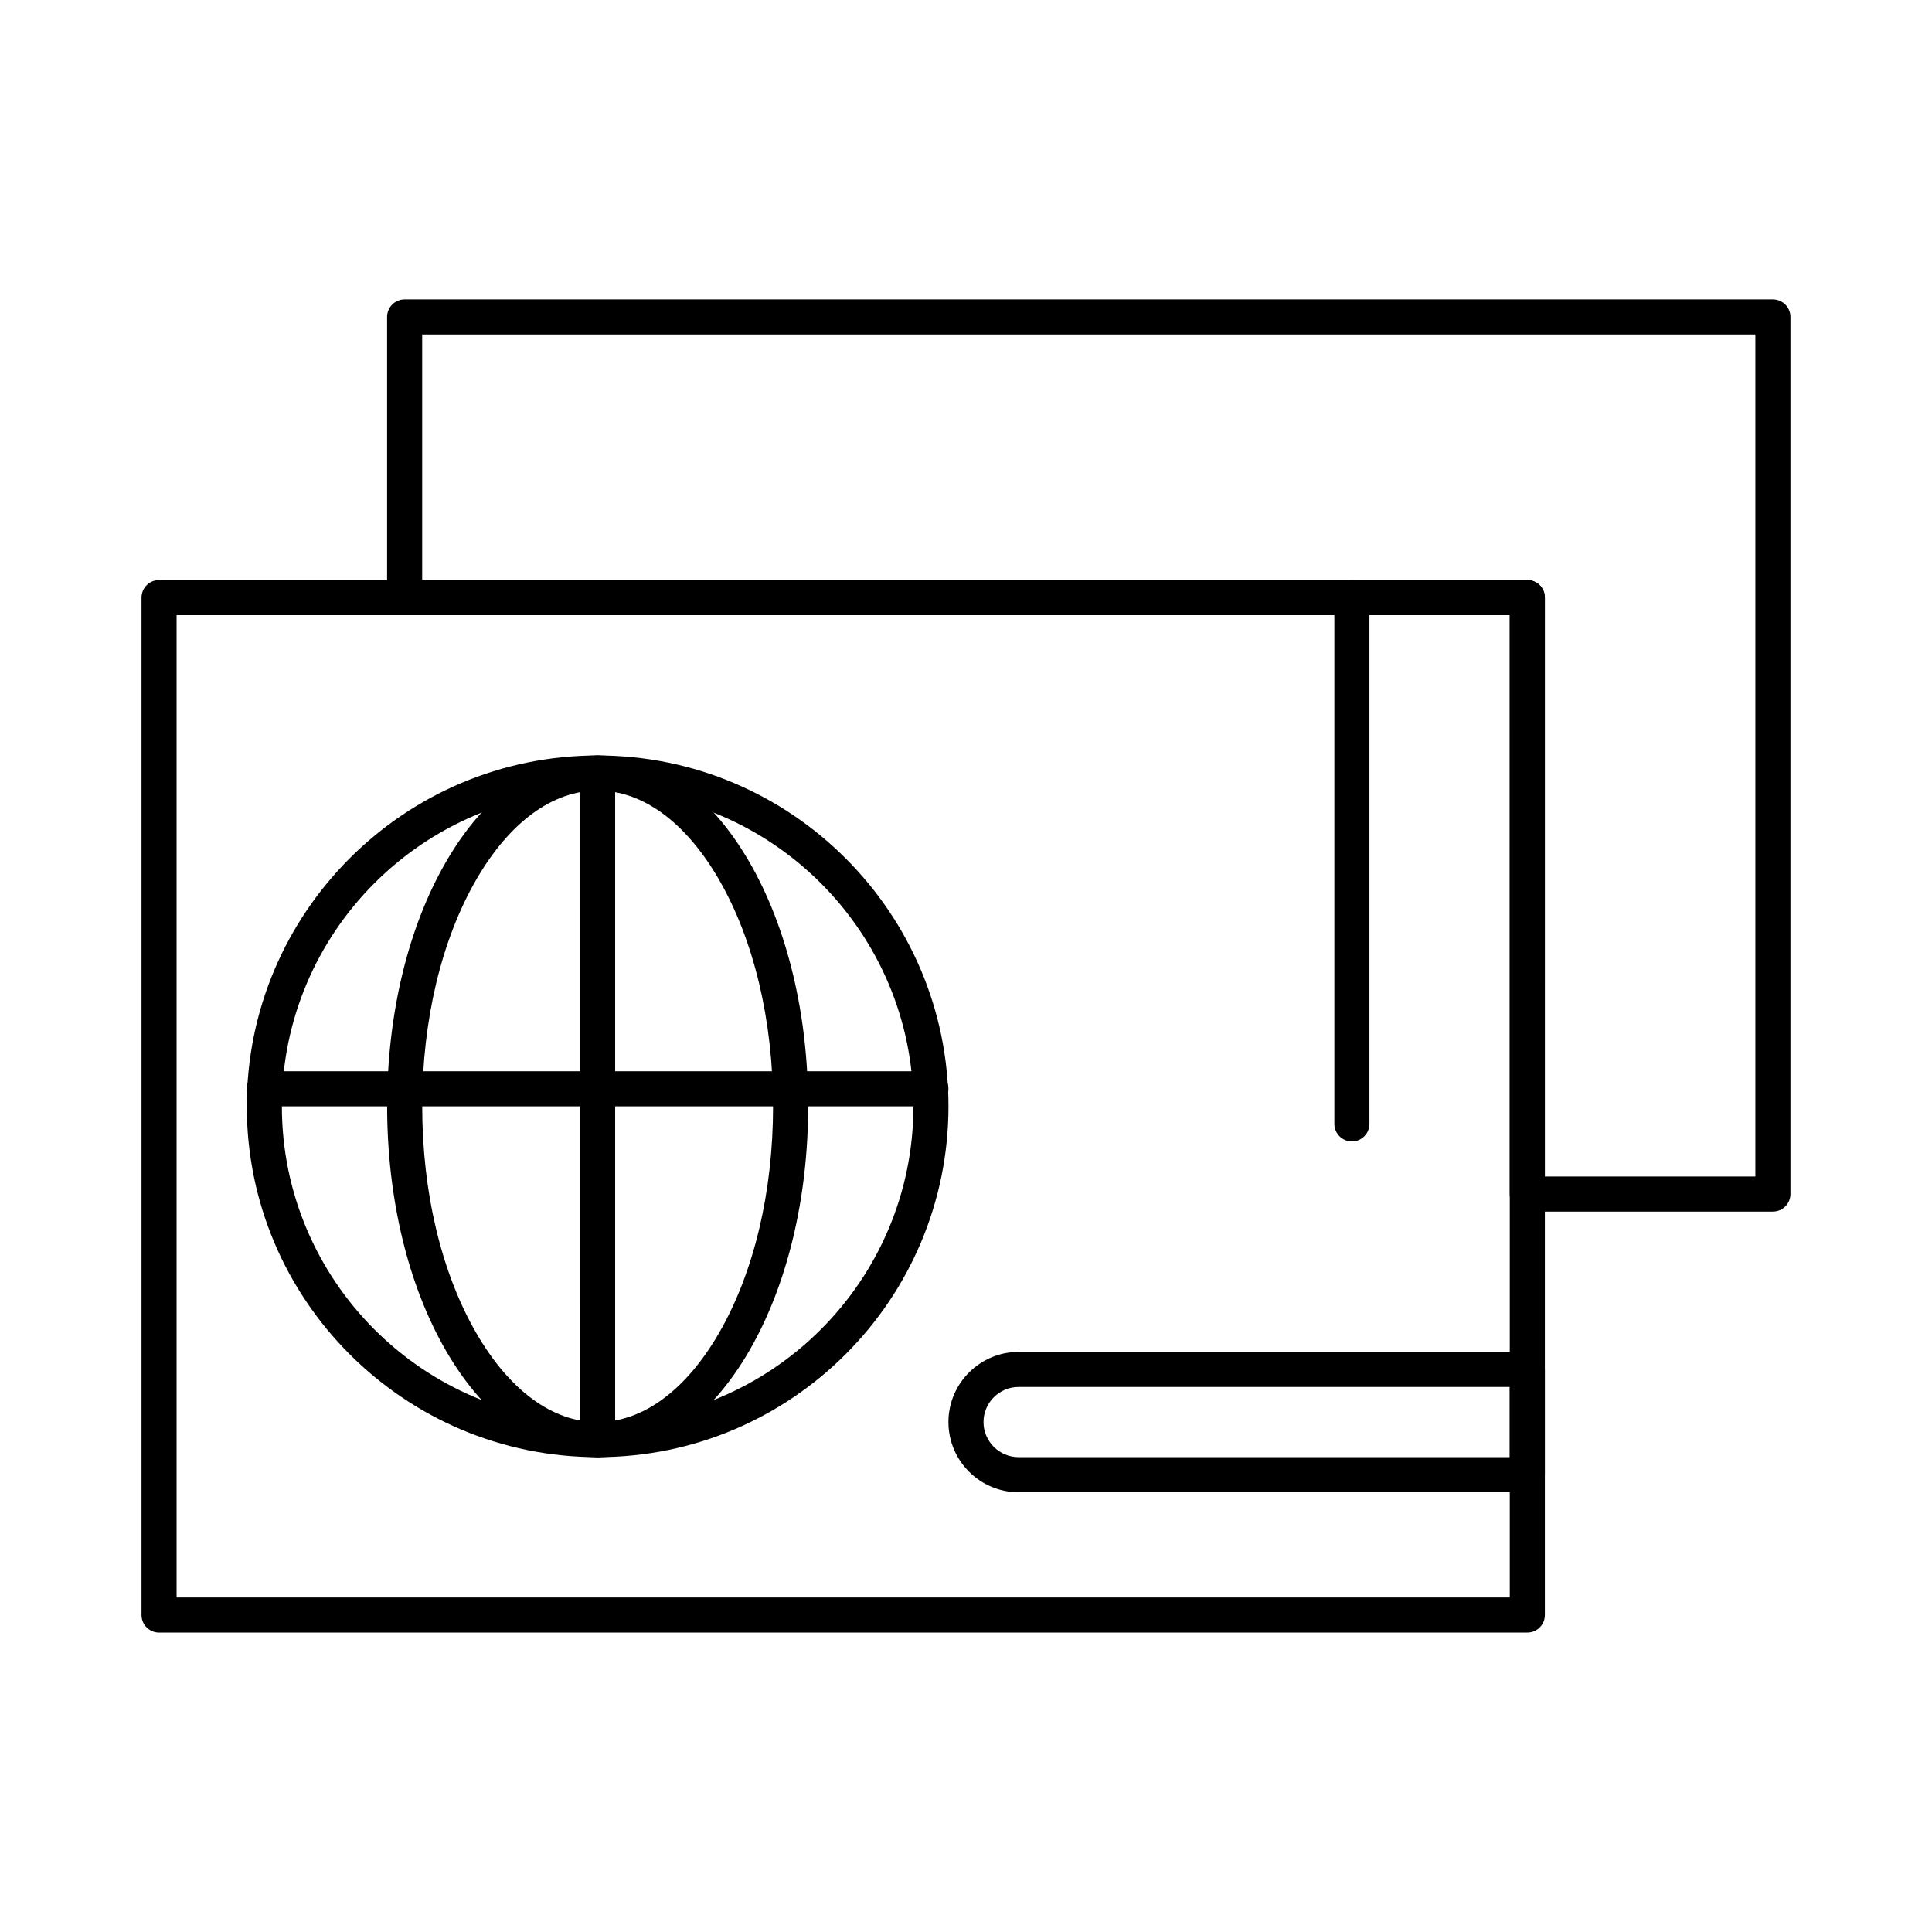
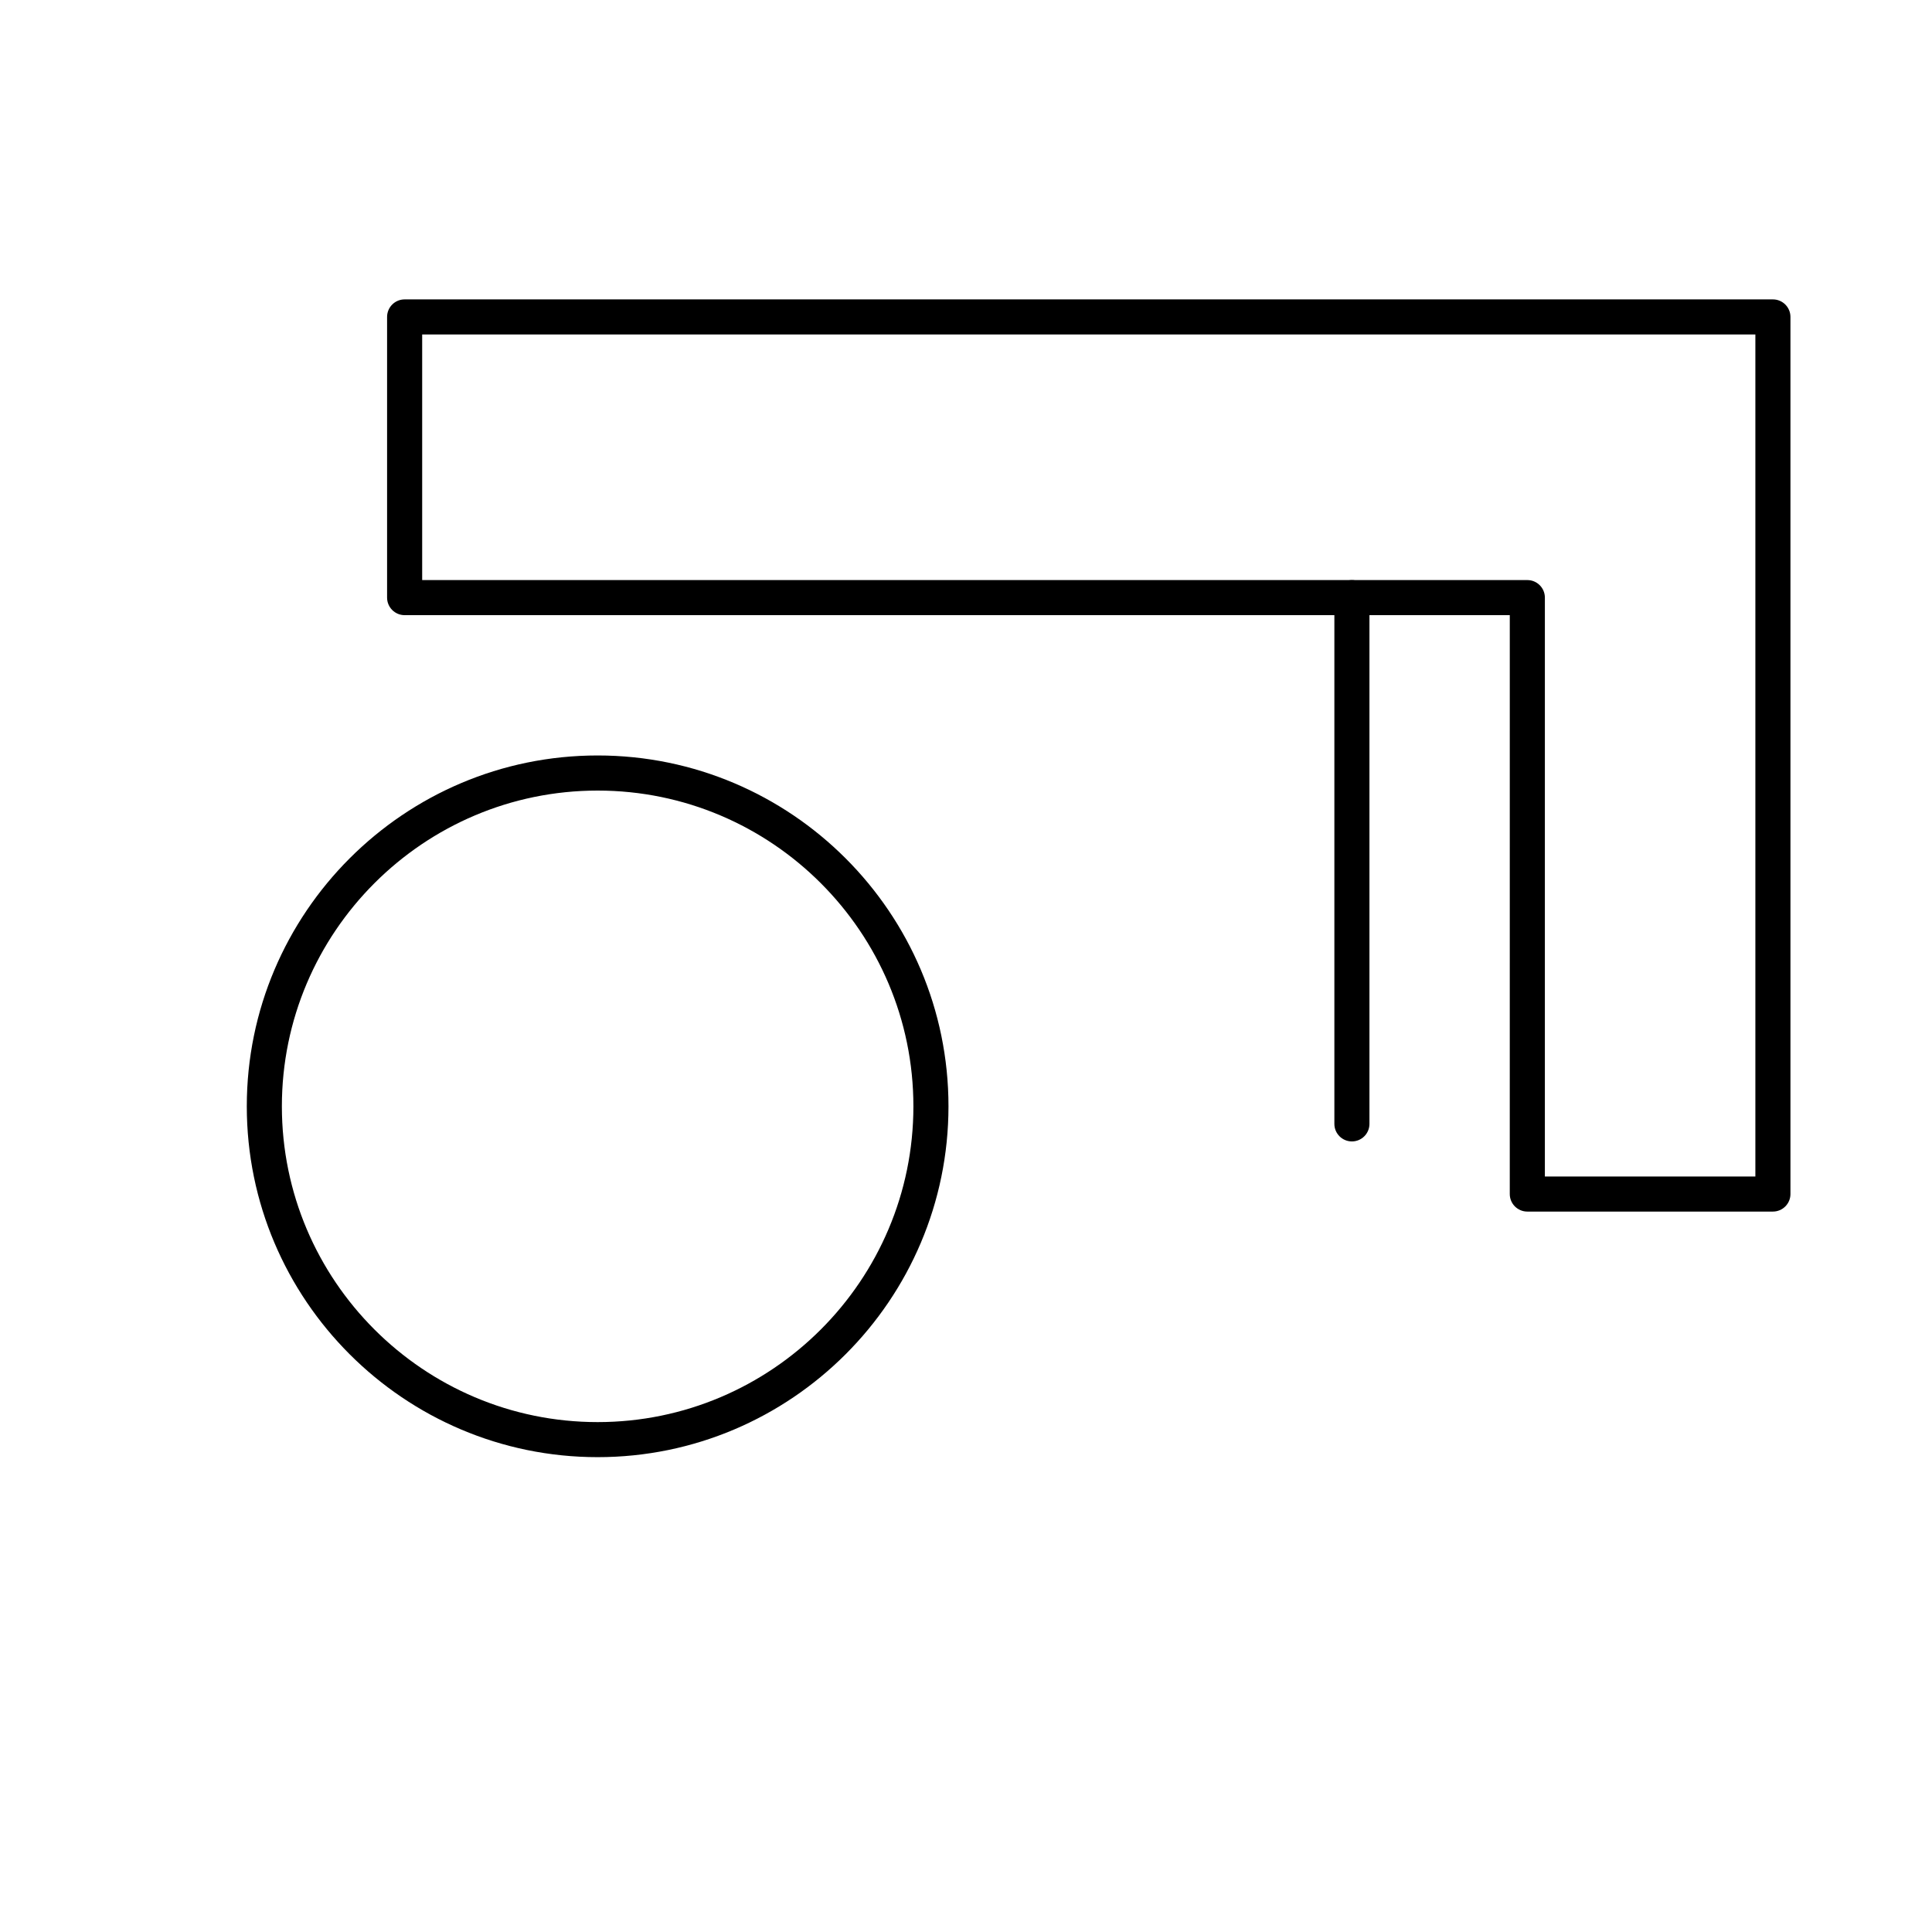
<svg xmlns="http://www.w3.org/2000/svg" fill="#000000" width="800px" height="800px" version="1.1" viewBox="144 144 512 512">
  <g>
    <path d="m302.38 530.16c-51.266 0-92.977-41.707-92.977-92.977 0-51.266 41.707-92.977 92.977-92.977 51.266 0 92.977 41.707 92.977 92.977-0.004 51.27-41.711 92.977-92.977 92.977zm0-176.65c-46.141 0-83.68 37.539-83.68 83.68s37.539 83.68 83.68 83.68 83.68-37.539 83.68-83.68c-0.004-46.141-37.543-83.68-83.68-83.68z" />
-     <path d="m302.38 530.16c-15.387 0-29.66-10.012-40.184-28.188-10.062-17.379-15.602-40.391-15.602-64.789s5.539-47.406 15.602-64.785c10.523-18.18 24.793-28.191 40.184-28.191 15.387 0 29.656 10.012 40.184 28.191 10.062 17.379 15.602 40.387 15.602 64.785s-5.543 47.406-15.602 64.789c-10.527 18.176-24.797 28.188-40.184 28.188zm0-176.65c-11.93 0-23.344 8.363-32.137 23.551-9.254 15.984-14.352 37.34-14.352 60.129 0 22.789 5.098 44.141 14.352 60.129 8.793 15.188 20.207 23.551 32.137 23.551s23.344-8.363 32.137-23.551c9.254-15.984 14.352-37.34 14.352-60.129 0-22.789-5.098-44.141-14.352-60.129-8.793-15.188-20.207-23.551-32.137-23.551z" />
    <path d="m613.84 465.08h-65.086c-2.566 0-4.648-2.082-4.648-4.648l0.004-153.41h-292.88c-2.566 0-4.648-2.082-4.648-4.648v-74.383c0-2.566 2.082-4.648 4.648-4.648h362.61c2.566 0 4.648 2.082 4.648 4.648v232.44c0 2.566-2.078 4.648-4.648 4.648zm-60.434-9.297h55.785v-223.14h-353.31v65.082h292.88c2.566 0 4.648 2.082 4.648 4.648z" />
-     <path d="m548.76 576.65h-362.61c-2.566 0-4.648-2.082-4.648-4.648v-269.63c0-2.566 2.082-4.648 4.648-4.648h362.61c2.566 0 4.648 2.082 4.648 4.648v269.63c0 2.566-2.082 4.644-4.648 4.644zm-357.96-9.297h353.31v-260.33h-353.31z" />
-     <path d="m390.7 437.19h-176.66c-2.566 0-4.648-2.082-4.648-4.648 0-2.566 2.082-4.648 4.648-4.648h176.66c2.566 0 4.648 2.082 4.648 4.648 0 2.57-2.078 4.648-4.648 4.648z" />
-     <path d="m302.38 530.16c-2.566 0-4.648-2.082-4.648-4.648l-0.004-176.66c0-2.566 2.082-4.648 4.648-4.648s4.648 2.082 4.648 4.648v176.66c0.004 2.57-2.078 4.648-4.644 4.648z" />
-     <path d="m548.76 539.46h-134.82c-10.254 0-18.594-8.344-18.594-18.594 0-10.254 8.344-18.594 18.594-18.594h134.82c2.566 0 4.648 2.082 4.648 4.648v27.895c0 2.562-2.082 4.644-4.648 4.644zm-134.82-27.895c-5.125 0-9.297 4.172-9.297 9.297s4.172 9.297 9.297 9.297h130.17v-18.594z" />
-     <path d="m502.27 446.49c-2.566 0-4.648-2.082-4.648-4.648v-139.46c0-2.566 2.082-4.648 4.648-4.648 2.566 0 4.648 2.082 4.648 4.648v139.46c0 2.566-2.082 4.648-4.648 4.648z" />
+     <path d="m502.27 446.49c-2.566 0-4.648-2.082-4.648-4.648v-139.46c0-2.566 2.082-4.648 4.648-4.648 2.566 0 4.648 2.082 4.648 4.648v139.46c0 2.566-2.082 4.648-4.648 4.648" />
  </g>
</svg>